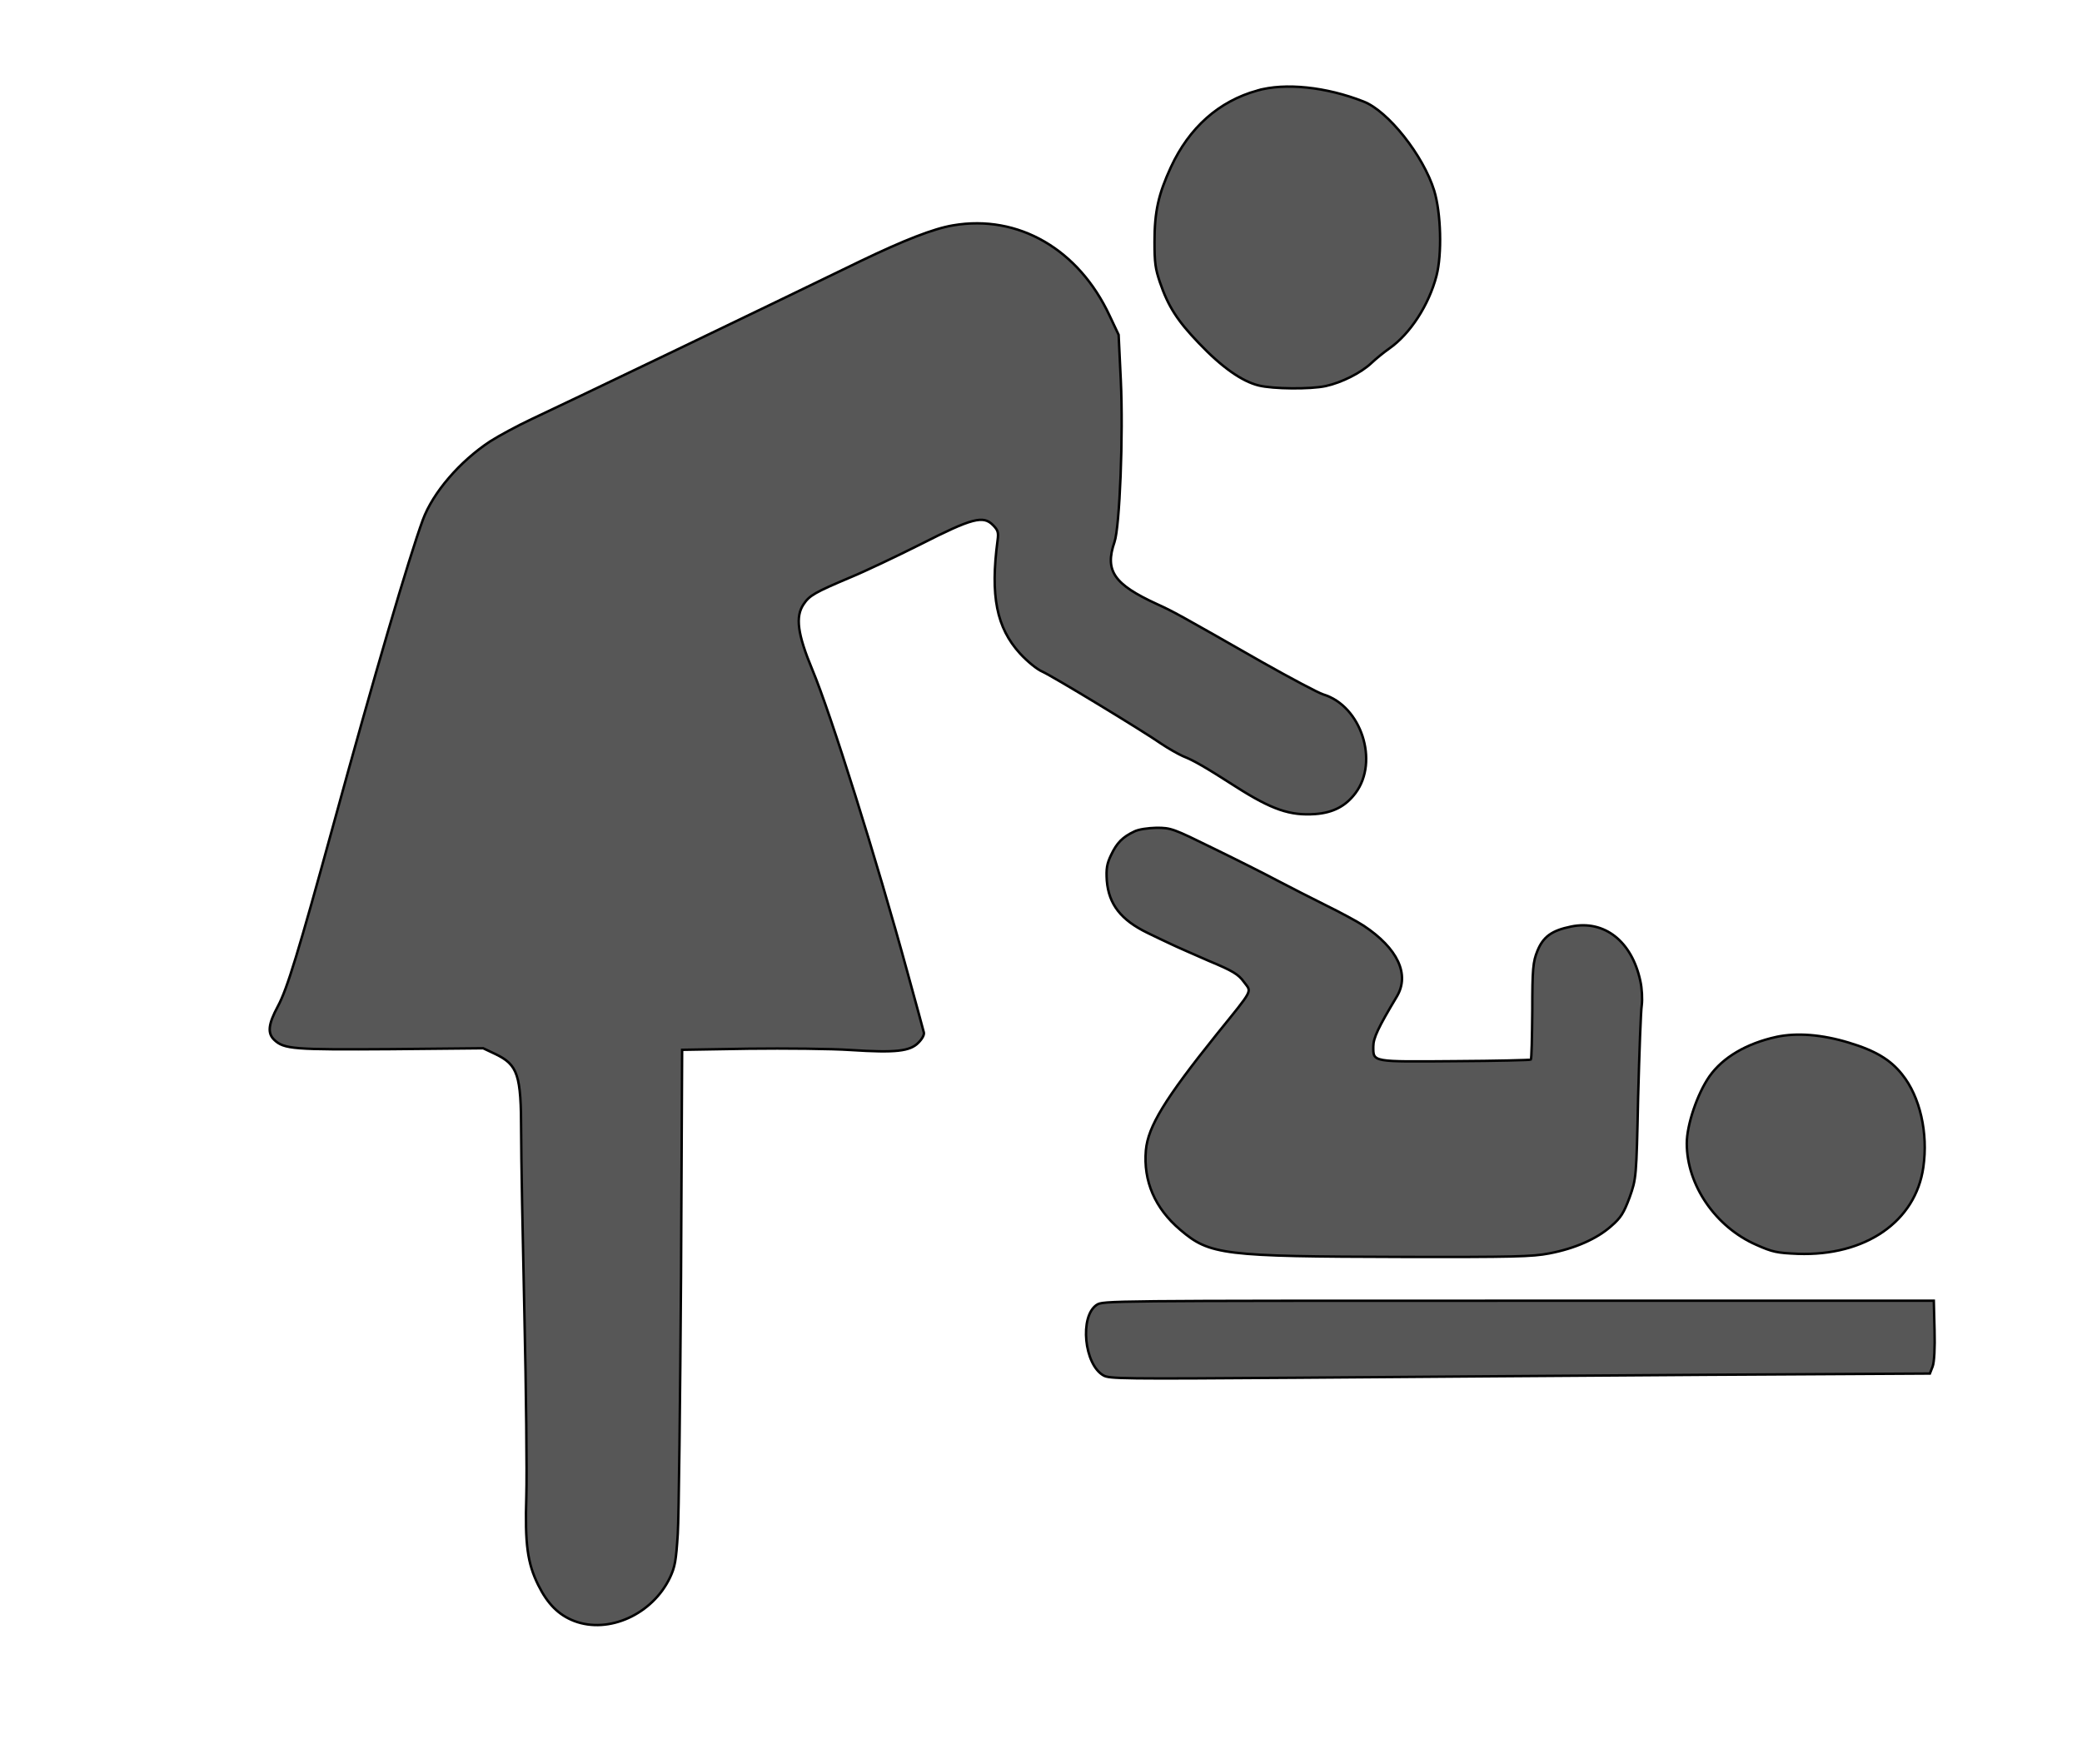
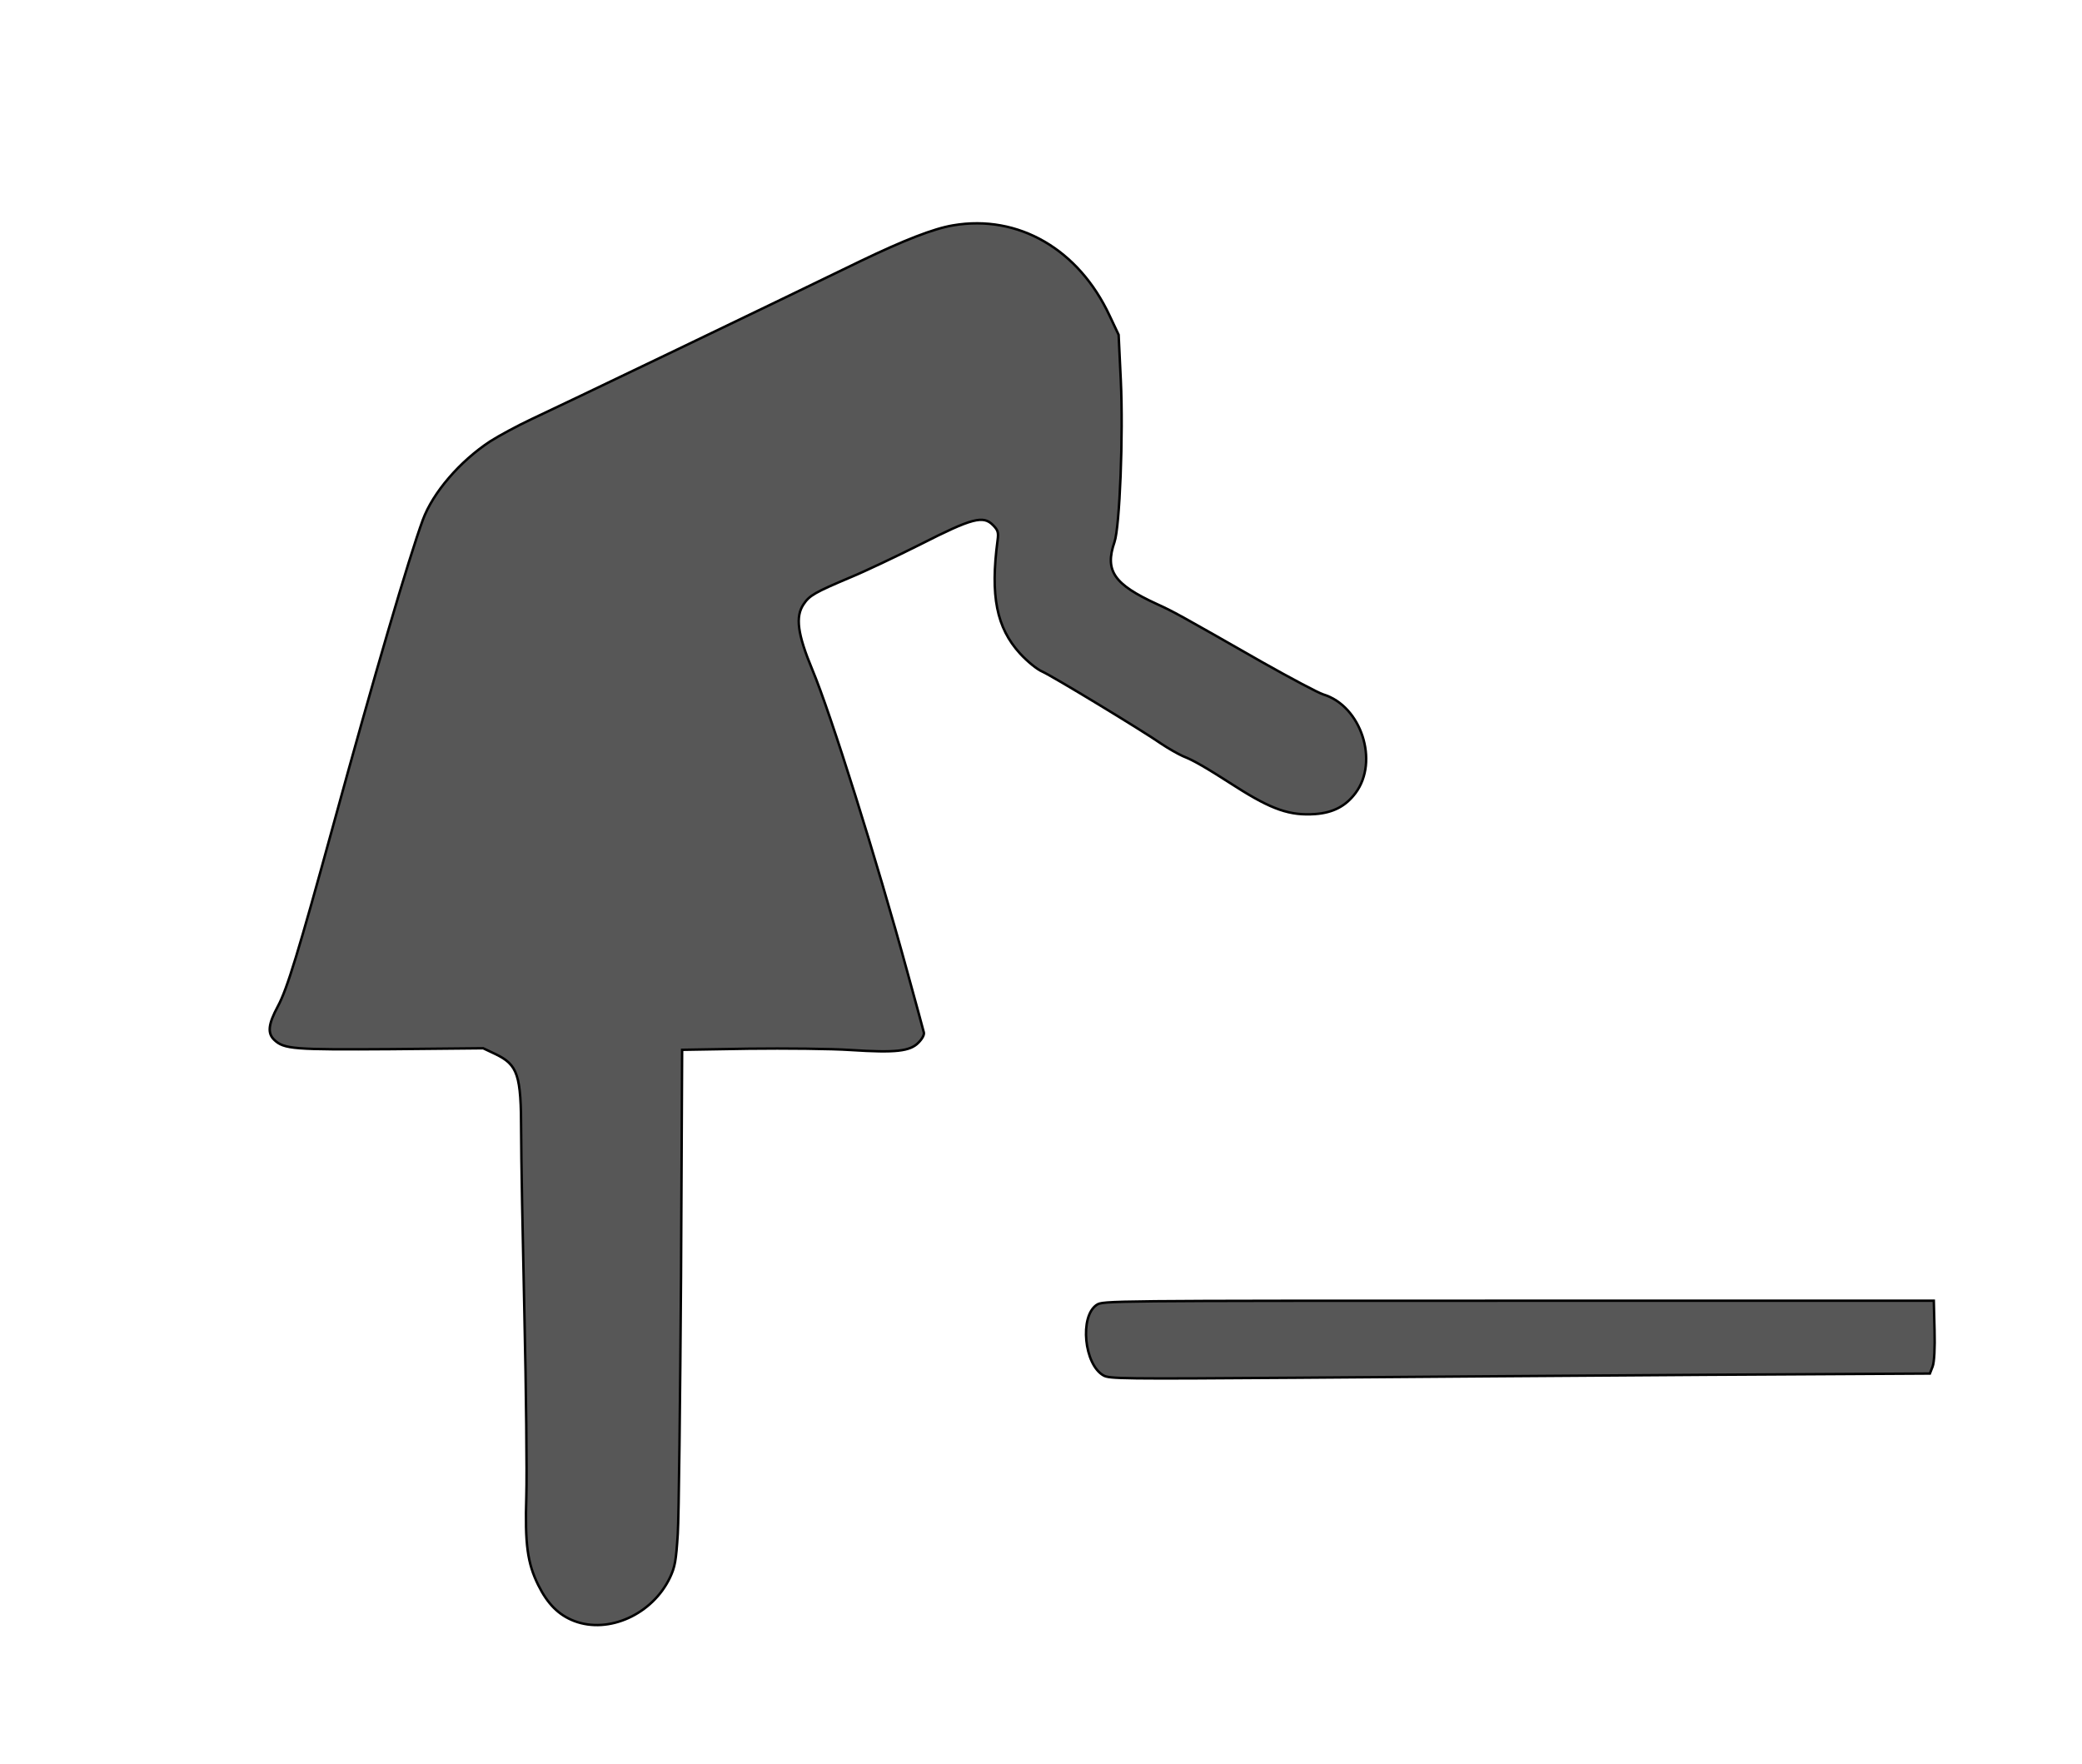
<svg xmlns="http://www.w3.org/2000/svg" width="850" height="720" preserveAspectRatio="xMidYMid meet">
  <g>
    <title>background</title>
-     <rect fill="none" id="canvas_background" height="722" width="852" y="-1" x="-1" />
  </g>
  <g>
    <title>Layer 1</title>
-     <path stroke="null" fill="#575757" id="svg_2" d="m513.301,36.959c-15.734,4.406 -27.746,15.07 -35.275,31.286c-5.075,11.016 -6.683,18.067 -6.683,30.405c0,8.725 0.338,11.016 2.199,16.568c3.384,9.871 7.106,15.687 15.903,24.853c9.39,9.871 17.595,15.599 24.362,17.273c5.921,1.498 21.317,1.586 27.408,0.264c6.514,-1.41 14.381,-5.376 18.61,-9.342c1.946,-1.851 5.329,-4.583 7.359,-5.993c8.544,-5.993 16.157,-17.714 19.287,-29.7c2.284,-8.813 1.861,-25.558 -0.931,-34.723c-4.399,-14.277 -18.779,-32.52 -28.846,-36.398c-15.226,-5.993 -32.06,-7.755 -43.395,-4.495z" />
    <path stroke="null" fill="#575757" id="svg_3" d="m389.111,91.995c-8.06,1.357 -20.018,6.06 -37.733,14.563c-35.518,17.277 -124.447,59.97 -134.456,64.583c-5.757,2.714 -13.286,6.784 -16.829,9.045c-12.489,8.231 -23.384,20.985 -27.458,32.02c-5.757,15.648 -19.929,63.95 -36.493,124.373c-14.349,52.282 -18.955,67.297 -22.675,74.171c-3.986,7.417 -4.34,11.035 -1.506,13.749c3.986,3.799 7.883,4.07 47.653,3.799l37.644,-0.362l4.96,2.352c9.212,4.432 10.54,8.412 10.54,32.02c0,9.407 0.62,42.784 1.329,74.171c0.709,31.297 1.063,64.674 0.797,74.171c-0.62,19.809 0.443,27.498 4.872,36.453c3.809,7.689 8.326,12.211 14.703,14.653c14.083,5.337 31.887,-2.714 39.061,-17.729c2.037,-4.342 2.48,-6.694 3.189,-17.819c0.443,-7.055 0.974,-54.453 1.329,-105.197l0.443,-92.443l27.192,-0.452c14.881,-0.181 33.658,0 41.719,0.543c18.246,1.176 24.181,0.543 27.635,-3.075c1.594,-1.628 2.392,-3.256 2.126,-4.161c-0.177,-0.905 -3.277,-12.03 -6.732,-24.694c-12.4,-45.407 -31.355,-105.74 -38.796,-123.378c-6.023,-14.472 -6.997,-21.618 -3.543,-26.684c2.392,-3.618 4.694,-4.884 19.044,-10.945c5.934,-2.442 18.866,-8.593 28.787,-13.568c20.992,-10.673 25.509,-11.849 29.495,-7.779c2.037,2.08 2.303,2.985 1.86,6.241c-3.012,22.704 -0.443,35.638 9.212,46.221c3.012,3.256 6.909,6.422 9.035,7.327c4.252,1.9 40.833,24.06 48.627,29.488c2.834,1.9 6.82,4.161 8.857,5.065c4.34,1.719 8.769,4.251 21.612,12.483c14.615,9.317 22.055,11.849 32.33,11.126c7.352,-0.543 12.489,-3.256 16.475,-8.593c9.655,-12.935 2.303,-35.548 -13.198,-40.252c-2.037,-0.633 -13.286,-6.603 -24.978,-13.206c-34.544,-19.719 -36.05,-20.533 -42.959,-23.699c-17.538,-8.05 -21.346,-13.568 -17.272,-25.327c2.126,-6.241 3.632,-43.689 2.569,-66.031l-0.886,-18.543l-3.632,-7.689c-12.666,-27.226 -37.29,-41.518 -63.951,-36.995z" />
-     <path stroke="null" fill="#575757" id="svg_4" d="m463.061,339.456c-4.757,2.245 -7.135,4.669 -9.414,9.518c-1.784,3.682 -2.081,5.747 -1.784,10.506c0.793,9.698 5.748,16.073 16.648,21.371c2.973,1.437 7.234,3.502 9.414,4.49c2.18,1.078 9.216,4.131 15.558,6.914c9.91,4.131 12.09,5.478 14.369,8.62c3.171,4.31 4.261,2.335 -11.198,21.461c-21.108,26.31 -27.946,37.534 -28.837,47.232c-1.09,12.571 3.667,23.706 14.072,32.506c11.991,10.237 17.441,10.865 90.179,11.045c45.882,0.09 53.513,-0.09 60.45,-1.437c10.405,-1.975 19.423,-5.926 25.27,-11.135c3.964,-3.412 5.153,-5.388 7.531,-11.763c2.676,-7.543 2.775,-7.902 3.468,-40.857c0.495,-18.318 1.09,-35.2 1.486,-37.624c0.297,-2.335 0.099,-6.824 -0.595,-9.877c-3.468,-16.163 -14.666,-24.963 -28.243,-22.179c-7.928,1.616 -11.396,4.131 -13.775,9.967c-1.784,4.4 -2.081,7.184 -2.081,24.424c-0.099,10.775 -0.297,19.665 -0.595,19.935c-0.198,0.18 -14.072,0.539 -30.819,0.629c-34.189,0.269 -33.495,0.449 -33.495,-5.926c0,-3.592 1.982,-7.722 9.612,-20.473c5.351,-8.98 0.396,-19.665 -13.576,-28.914c-2.577,-1.706 -9.612,-5.478 -15.459,-8.351c-5.946,-2.963 -14.766,-7.453 -19.72,-10.057c-4.856,-2.604 -16.648,-8.531 -26.063,-13.11c-16.45,-8.082 -17.342,-8.441 -23.288,-8.441c-3.568,0.09 -7.333,0.629 -9.117,1.527z" />
-     <path stroke="null" fill="#575757" id="svg_5" d="m725.198,423.296c-12.216,2.7 -21.855,8.369 -27.295,16.109c-4.963,7.109 -9.257,19.799 -9.257,27.358c0,17.009 11.739,34.108 28.345,41.397c6.681,2.97 8.398,3.33 16.988,3.69c27.581,0.99 48.1,-13.139 51.249,-35.367c2.004,-13.949 -1.336,-28.798 -8.685,-37.887c-4.772,-6.03 -10.975,-9.719 -21.759,-12.959c-10.975,-3.33 -21.187,-4.14 -29.585,-2.34z" />
    <path stroke="null" fill="#575757" id="svg_6" d="m447.7,532.713c-7,4.712 -5.1,24.329 2.8,28.783c2.4,1.371 7.5,1.456 78.8,0.942c41.9,-0.343 117.3,-0.857 167.4,-1.199l91.2,-0.514l1.1,-2.827c0.7,-1.713 1,-7.71 0.8,-14.82l-0.3,-12.079l-169.6,0c-168.7,0 -169.6,0 -172.2,1.713z" />
  </g>
</svg>